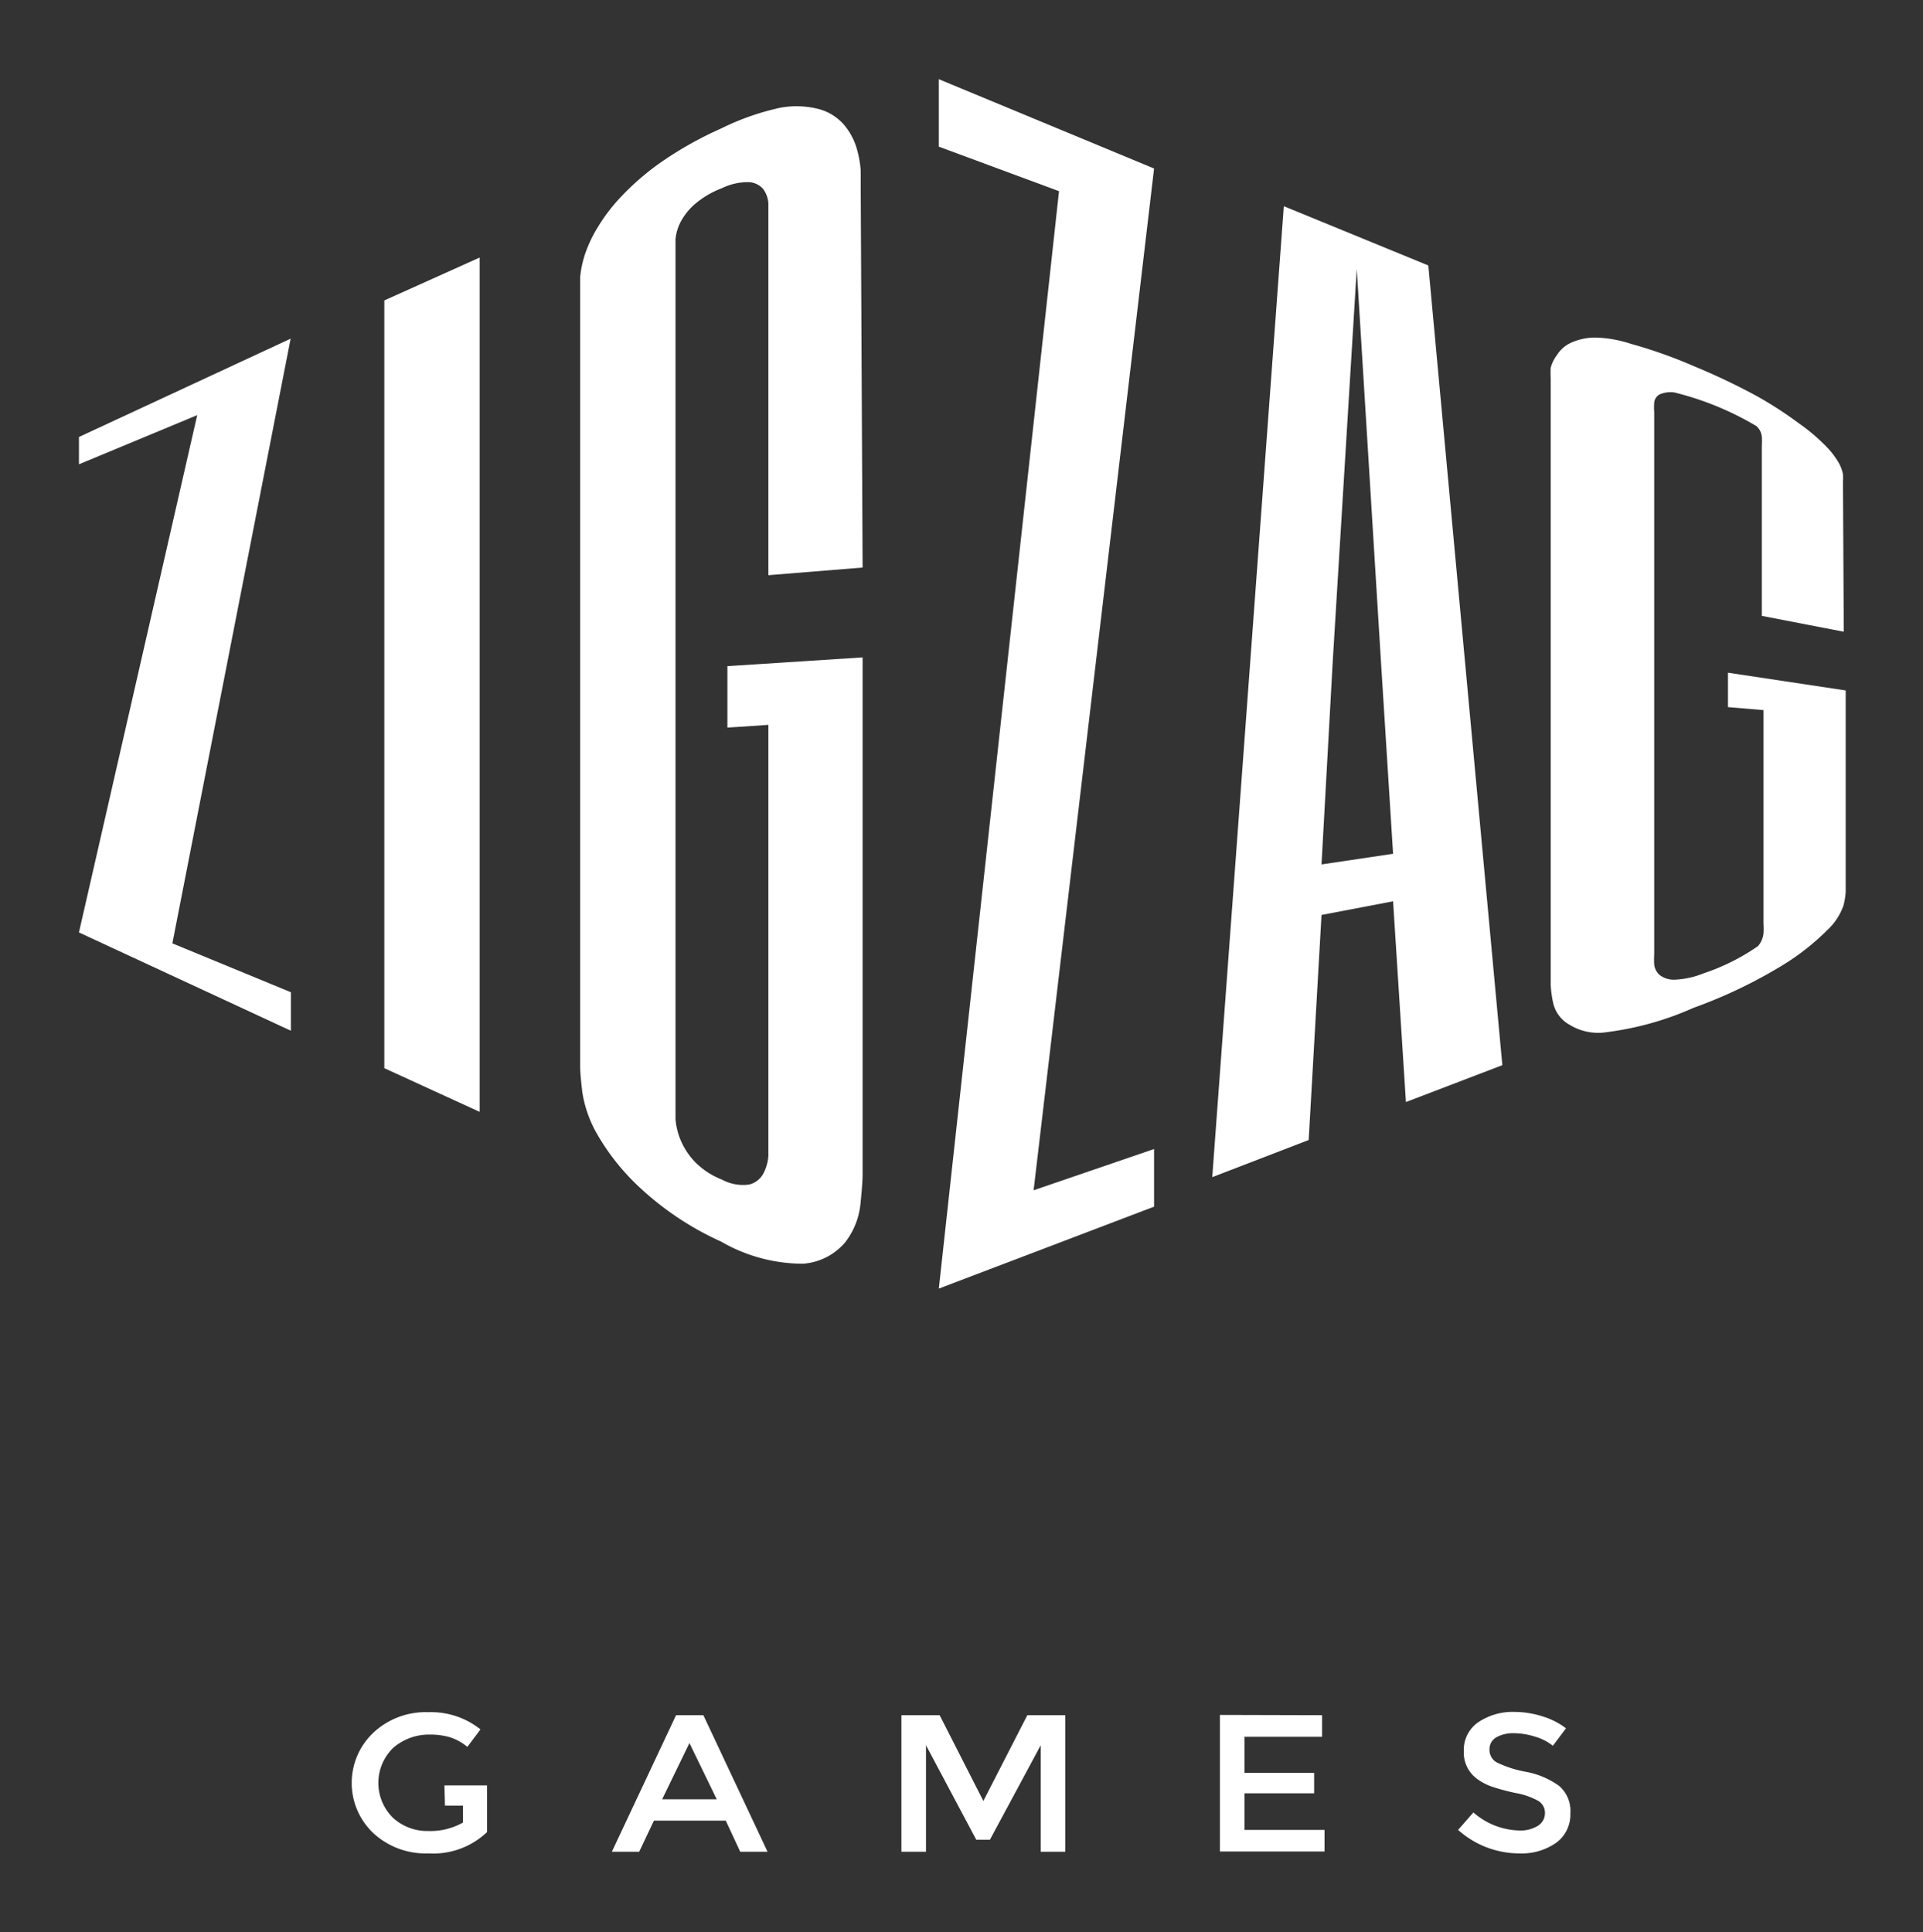
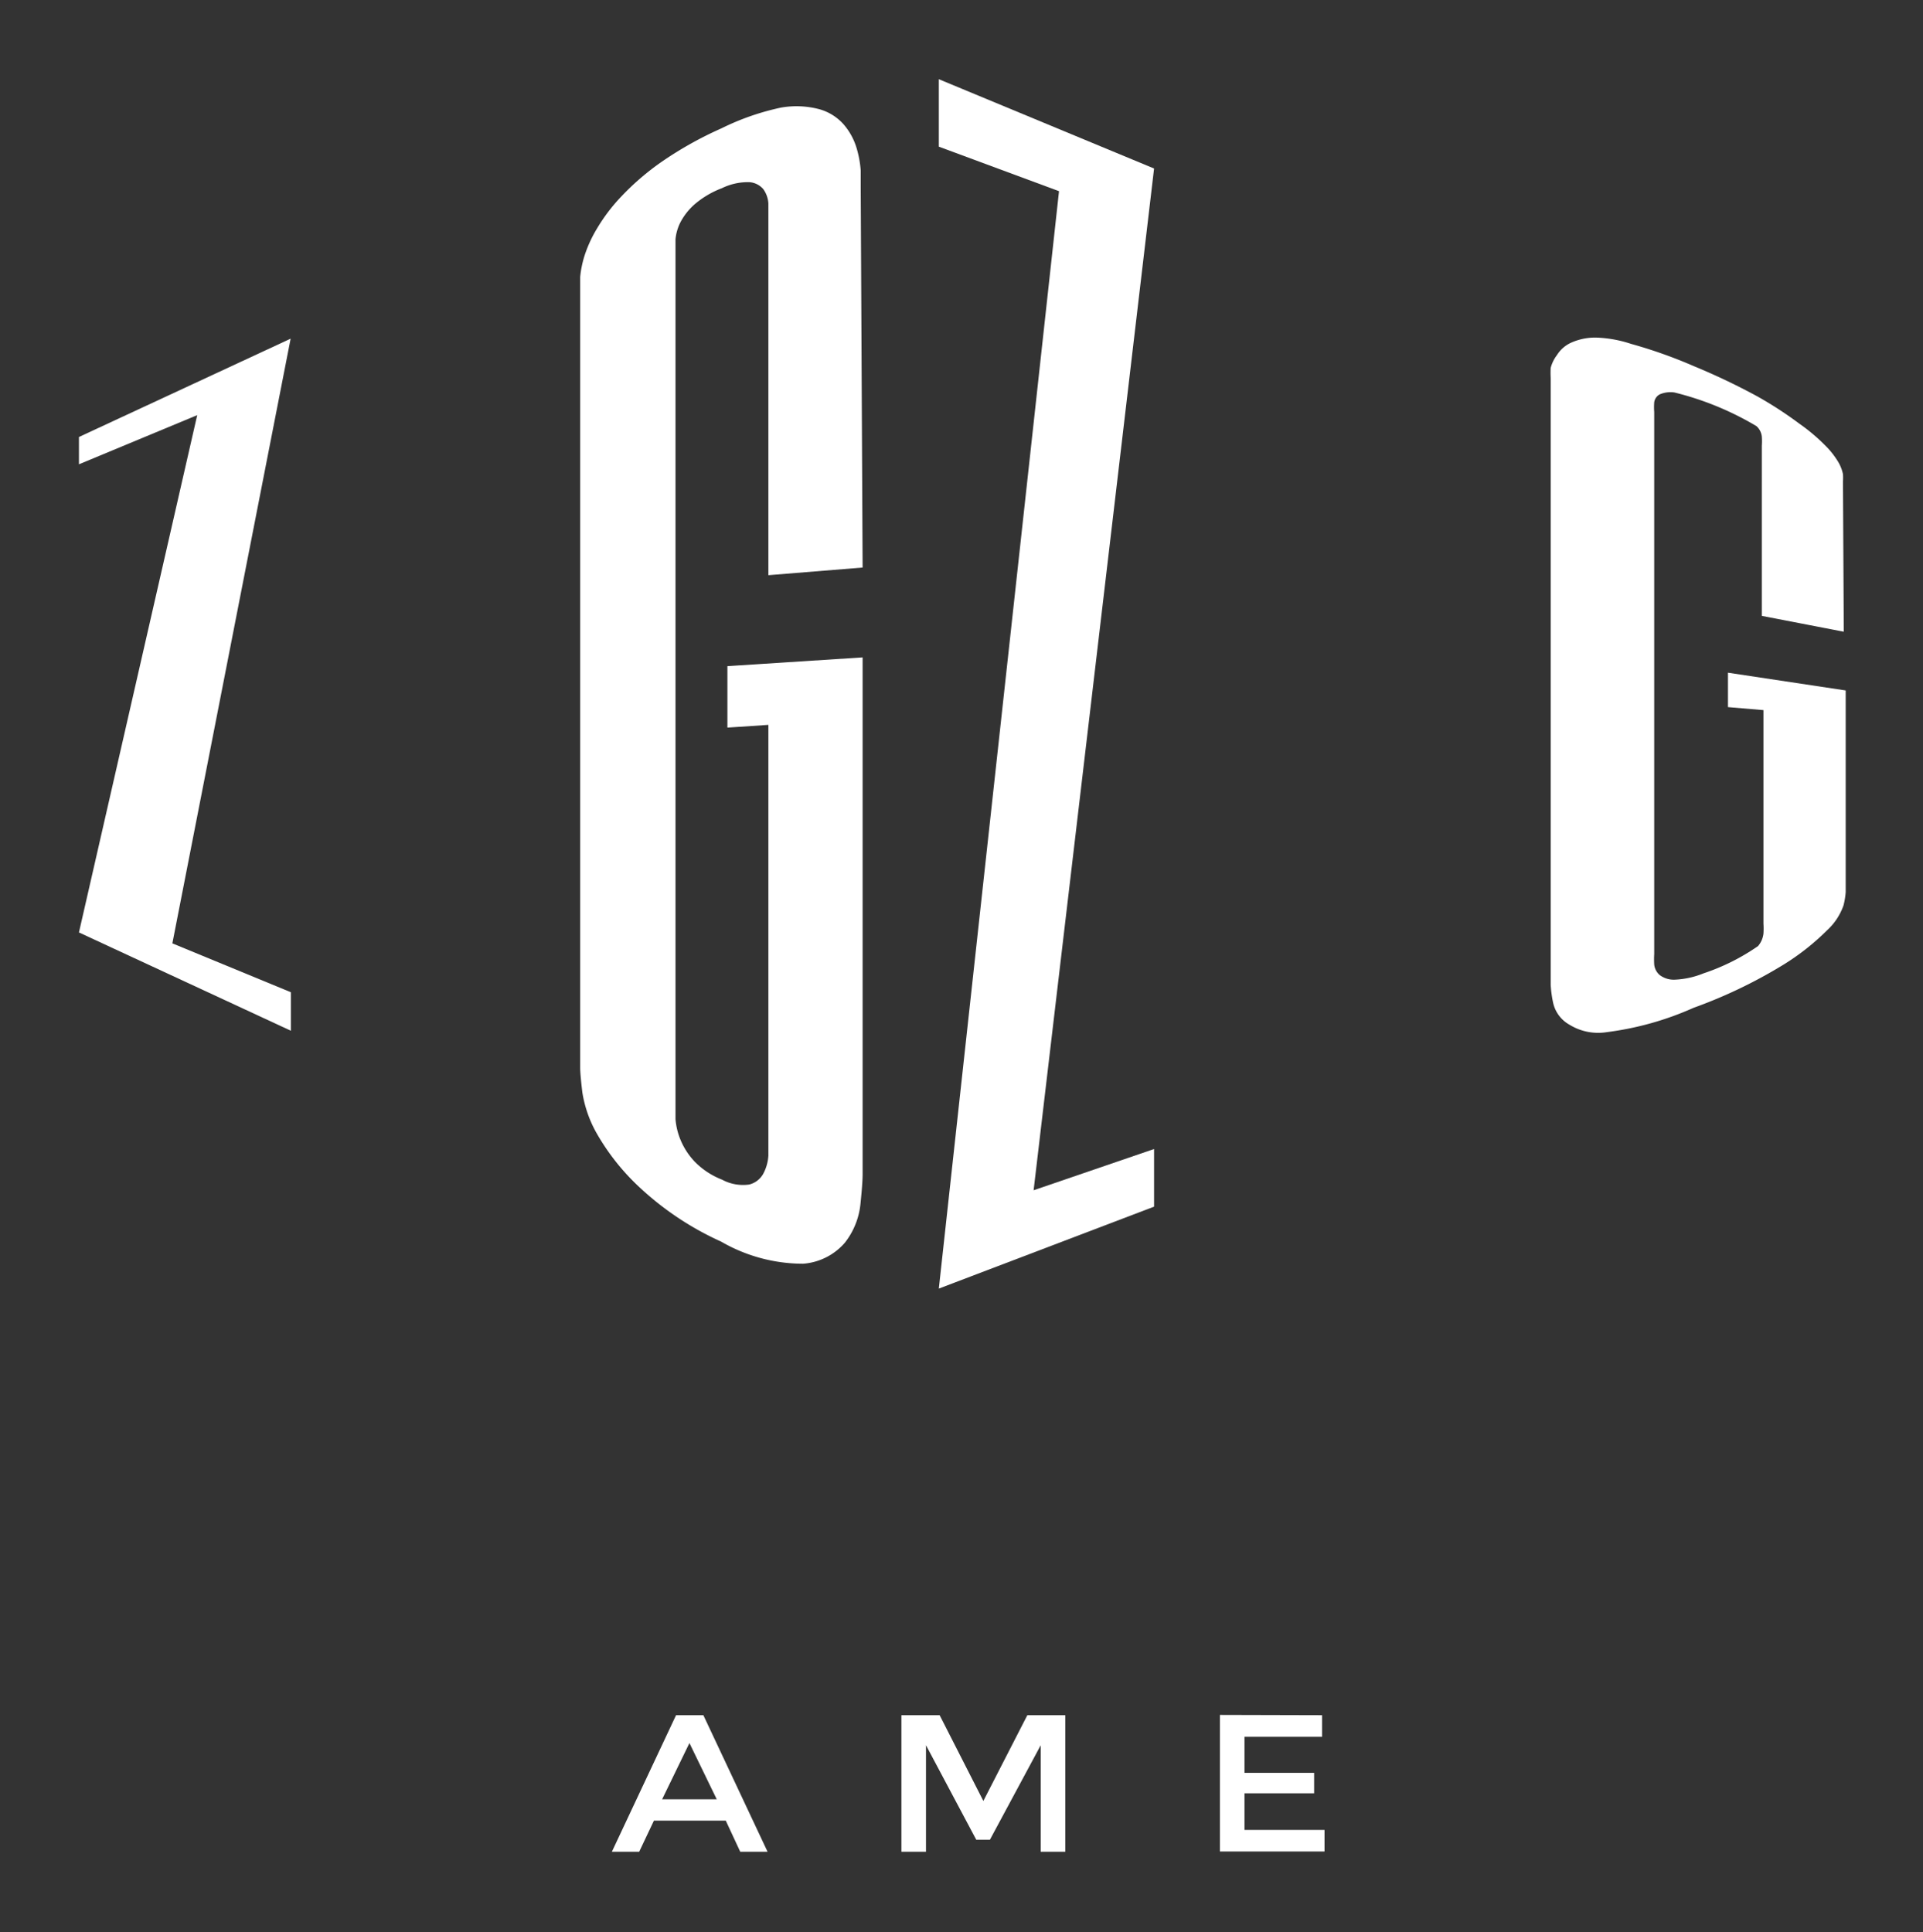
<svg xmlns="http://www.w3.org/2000/svg" id="Layer_1" data-name="Layer 1" viewBox="0 0 70.4 70.75">
  <rect x="0" y="0" width="70.4" height="70.75" fill="#333333" stroke="none" />
  <defs>
    <style>.cls-1{fill:#fff;}</style>
  </defs>
  <title>zigzag-games-logo-menu</title>
  <path class="cls-1" d="M10.64,12.4,6.31,34.54l4.34,1.79v1.41l-7.76-3.6L7.22,15.2,2.89,17V16Z" />
-   <path class="cls-1" d="M17.56,9.43V40.71l-3.49-1.6V11Z" />
  <path class="cls-1" d="M31.58,20.78l-3.45.28v-13q0-.29,0-.61a1,1,0,0,0-.19-.53.74.74,0,0,0-.51-.25,2.16,2.16,0,0,0-1,.22,3.36,3.36,0,0,0-1,.59,2.31,2.31,0,0,0-.51.64,1.72,1.72,0,0,0-.19.64q0,.32,0,.58v31q0,.26,0,.64a2.52,2.52,0,0,0,.19.77,2.62,2.62,0,0,0,.51.78,2.83,2.83,0,0,0,1,.66,1.62,1.62,0,0,0,1,.18.81.81,0,0,0,.51-.39,1.61,1.61,0,0,0,.19-.67q0-.38,0-.67V26.54l-1.5.1V24.39l4.95-.32V43q0,.31-.08,1.09a2.74,2.74,0,0,1-.57,1.41,2.24,2.24,0,0,1-1.53.77,6,6,0,0,1-3-.81,11,11,0,0,1-3-2,8.35,8.35,0,0,1-1.53-1.92A4.44,4.44,0,0,1,21.32,40q-.08-.67-.08-.91V10.64q0-.16,0-.5a3.83,3.83,0,0,1,.16-.78,4.75,4.75,0,0,1,.46-1,6.49,6.49,0,0,1,.89-1.17,9.44,9.44,0,0,1,1.45-1.25A13.42,13.42,0,0,1,26.41,4.7a9.27,9.27,0,0,1,2.18-.76A3.27,3.27,0,0,1,30,4a1.85,1.85,0,0,1,.89.56,2.35,2.35,0,0,1,.46.83,3.84,3.84,0,0,1,.16.85q0,.4,0,.61Z" />
  <path class="cls-1" d="M42.25,6.17,37.84,43.58l4.41-1.51v2.11l-7.88,3L38.77,7l-4.4-1.63V2.9Z" />
-   <path class="cls-1" d="M55,39l-3.53,1.35L51,33l-2.62.5-.47,8.24L44.38,43.1,47,7.55l5.29,2.17ZM50.56,24.28,49.67,9.84l-.88,14.39-.41,7.42L51,31.26Z" />
  <path class="cls-1" d="M67.5,23.13l-3-.58V16.32a2.18,2.18,0,0,0,0-.33.6.6,0,0,0-.2-.39,11,11,0,0,0-3-1.23,1,1,0,0,0-.54.07.39.39,0,0,0-.2.29,2.4,2.4,0,0,0,0,.36l0,19.84a3.18,3.18,0,0,0,0,.39.59.59,0,0,0,.2.38.86.86,0,0,0,.54.17,3.13,3.13,0,0,0,1.06-.23,7.82,7.82,0,0,0,2-1,.85.85,0,0,0,.2-.46,2.82,2.82,0,0,0,0-.36V26l-1.3-.11V24.63l4.31.65v7.38a2.71,2.71,0,0,1-.08.49,2.24,2.24,0,0,1-.6.91,8.86,8.86,0,0,1-1.63,1.28A17.87,17.87,0,0,1,62,36.9a11.23,11.23,0,0,1-3.17.89,2,2,0,0,1-1.37-.27,1.22,1.22,0,0,1-.6-.8,4.29,4.29,0,0,1-.09-.66V13.84a3.39,3.39,0,0,1,0-.37A1.33,1.33,0,0,1,57,13a1.19,1.19,0,0,1,.49-.44,2.15,2.15,0,0,1,.94-.2,4.52,4.52,0,0,1,1.28.23,17.61,17.61,0,0,1,2.31.82,24.06,24.06,0,0,1,2.31,1.1,14.16,14.16,0,0,1,1.54,1,6.86,6.86,0,0,1,.94.79,3.05,3.05,0,0,1,.49.62,1.45,1.45,0,0,1,.17.44,2,2,0,0,1,0,.27Z" />
-   <path class="cls-1" d="M16.27,65.37h1.56v1.71a2.86,2.86,0,0,1-2.15.78,2.82,2.82,0,0,1-2-.73,2.53,2.53,0,0,1,0-3.7,2.8,2.8,0,0,1,2-.74,2.9,2.9,0,0,1,1.91.63l-.48.64a1.9,1.9,0,0,0-.63-.35,2.52,2.52,0,0,0-.73-.1,2,2,0,0,0-1.36.49,1.79,1.79,0,0,0,0,2.56,1.86,1.86,0,0,0,1.29.48,2.42,2.42,0,0,0,1.27-.31v-.62h-.66Z" />
  <path class="cls-1" d="M23.94,66.66,23.4,67.8h-1l2.35-5h1l2.35,5h-1l-.53-1.14Zm2.3-.78-1-2.06-1,2.06Z" />
  <path class="cls-1" d="M33.9,67.8H33v-5h1.4L36,65.94l1.61-3.14H39v5h-.9V63.9l-1.86,3.46h-.5L33.9,63.9Z" />
  <path class="cls-1" d="M48.4,62.8v.79H45.56v1.32h2.55v.75H45.56V67h2.93v.79H44.66v-5Z" />
-   <path class="cls-1" d="M55.42,63.46a1.24,1.24,0,0,0-.64.15.49.49,0,0,0-.25.45.52.52,0,0,0,.25.46,4,4,0,0,0,1.07.35,3,3,0,0,1,1.23.52,1.2,1.2,0,0,1,.41,1A1.28,1.28,0,0,1,57,67.45a2.19,2.19,0,0,1-1.38.41A3.36,3.36,0,0,1,53.38,67l.56-.64a2.63,2.63,0,0,0,1.67.66,1.2,1.2,0,0,0,.69-.17.54.54,0,0,0,.26-.46.51.51,0,0,0-.24-.45,2.62,2.62,0,0,0-.83-.29,7.78,7.78,0,0,1-.89-.24,2,2,0,0,1-.54-.29,1.18,1.18,0,0,1-.47-1,1.22,1.22,0,0,1,.54-1.07,2.26,2.26,0,0,1,1.33-.37,3.38,3.38,0,0,1,1,.16,2.71,2.71,0,0,1,.87.44l-.48.64a1.85,1.85,0,0,0-.64-.33A2.61,2.61,0,0,0,55.42,63.46Z" />
</svg>